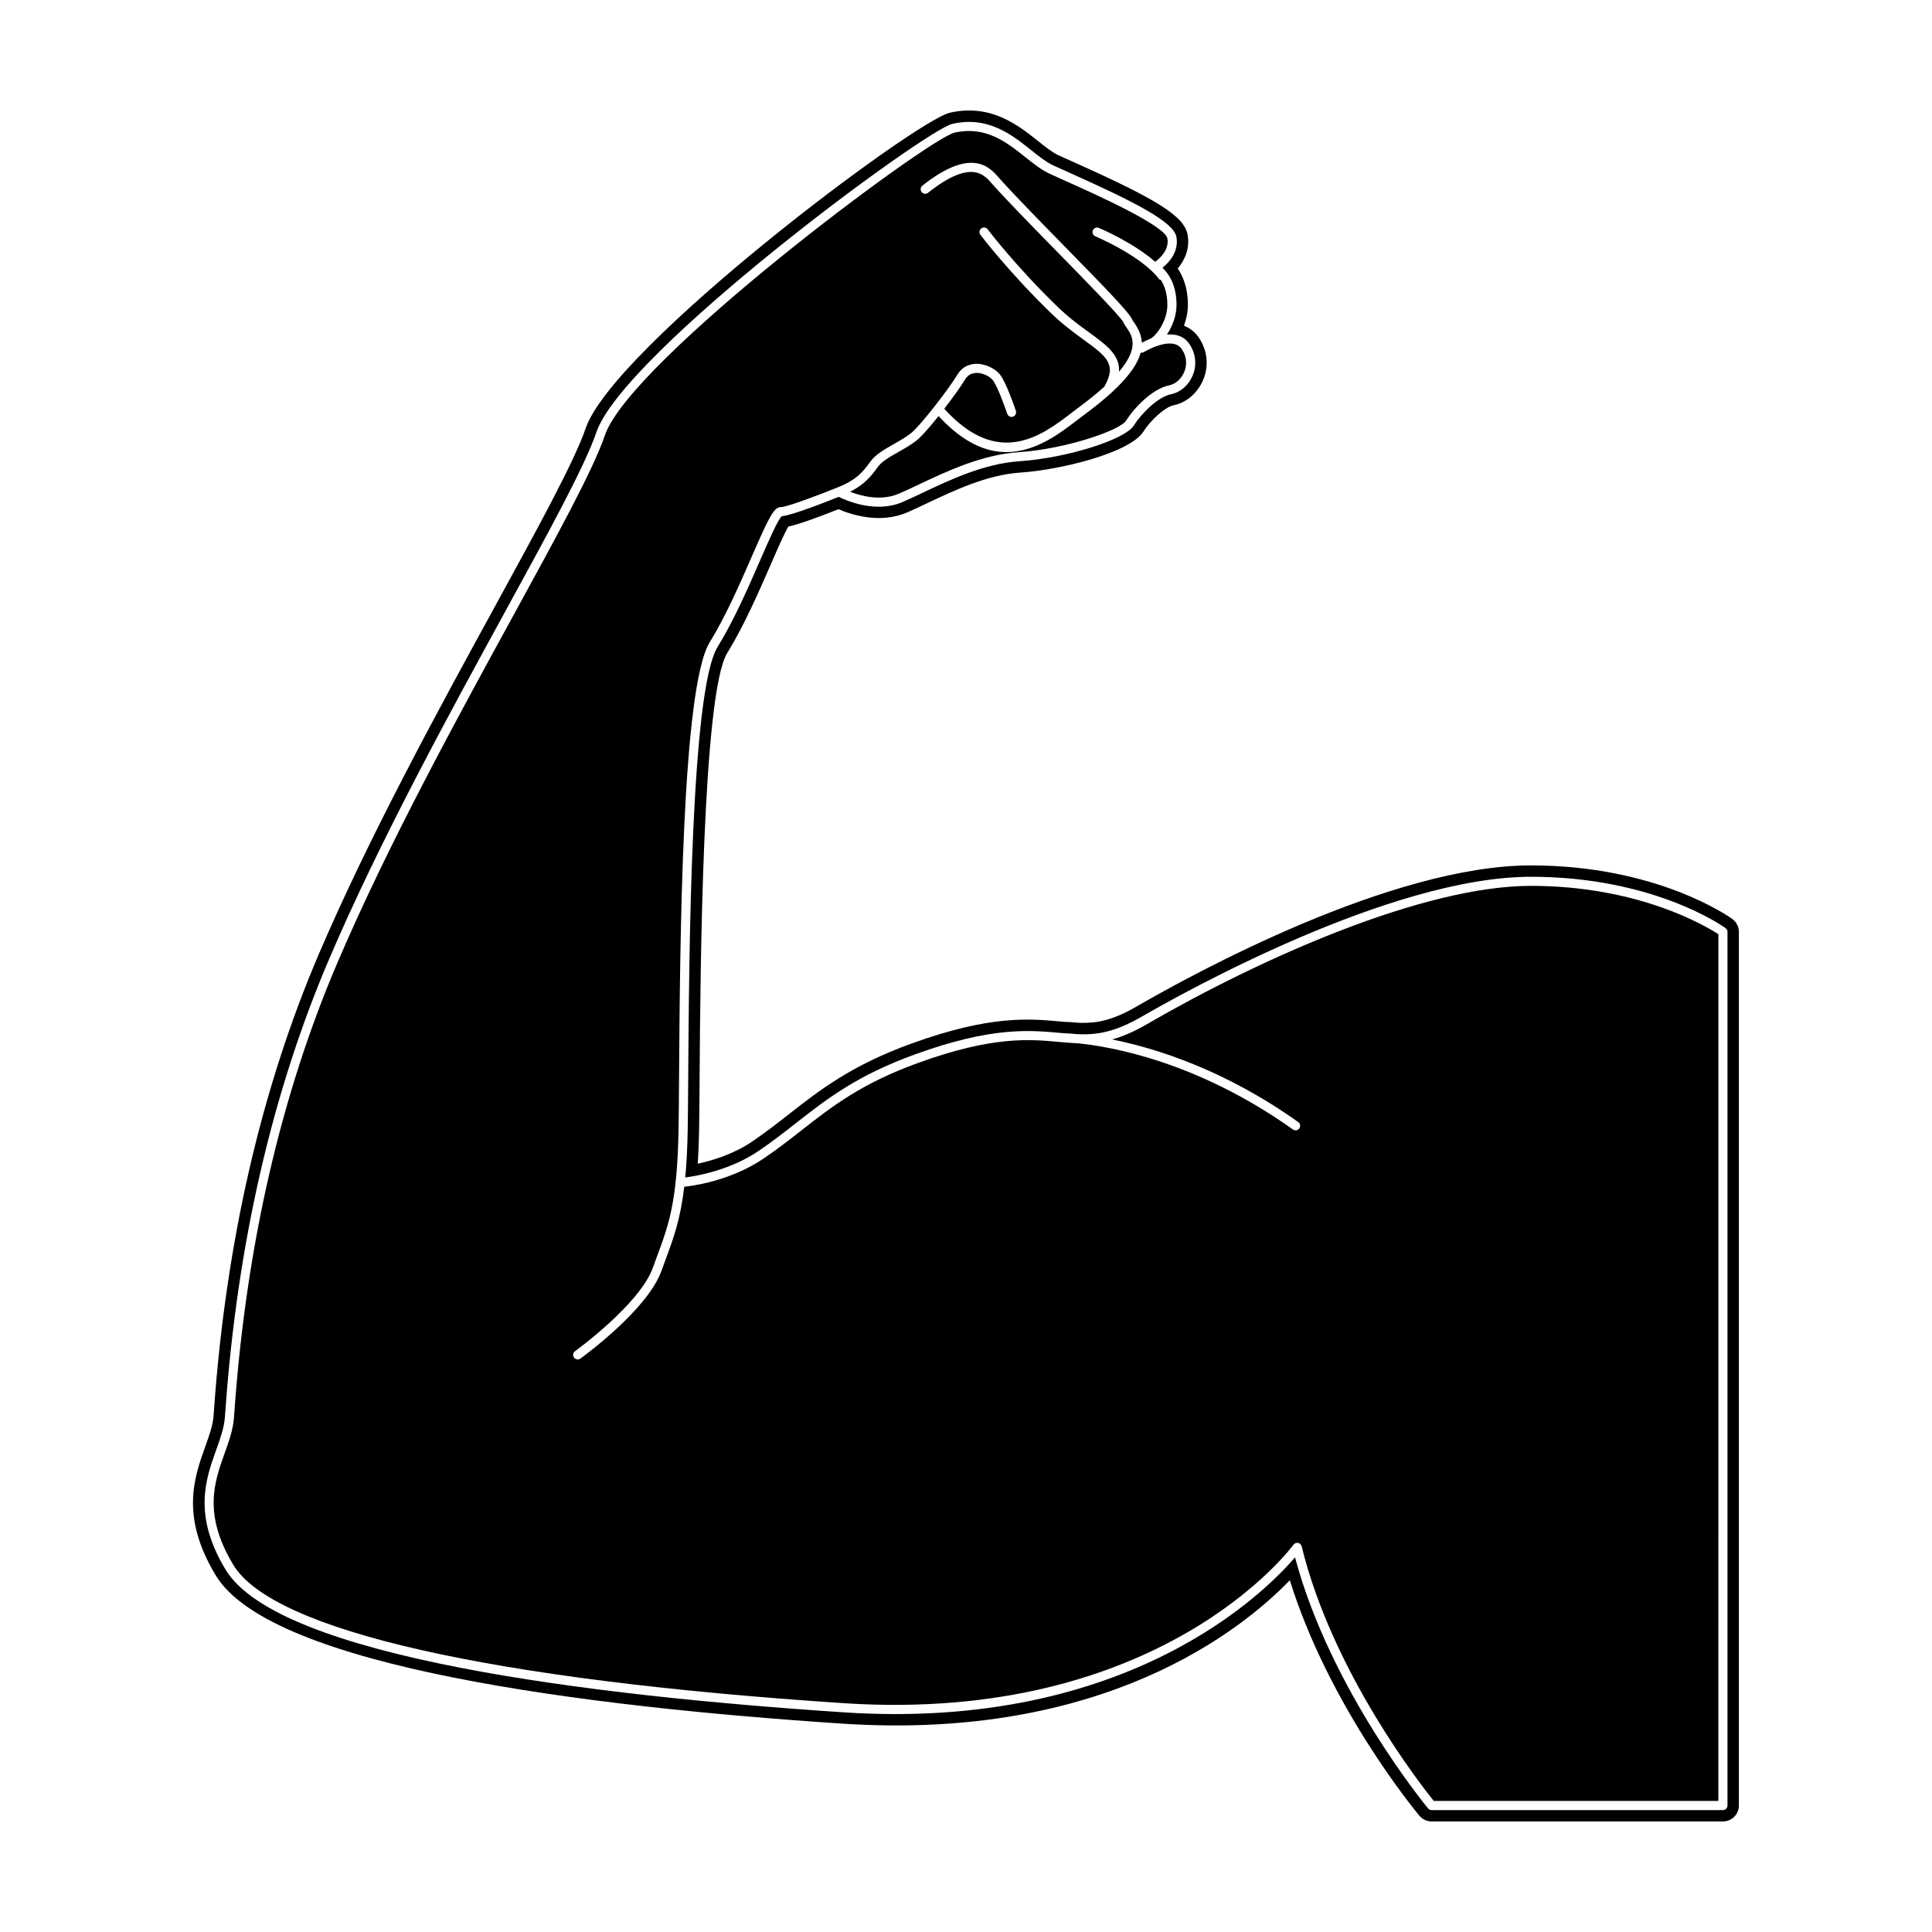
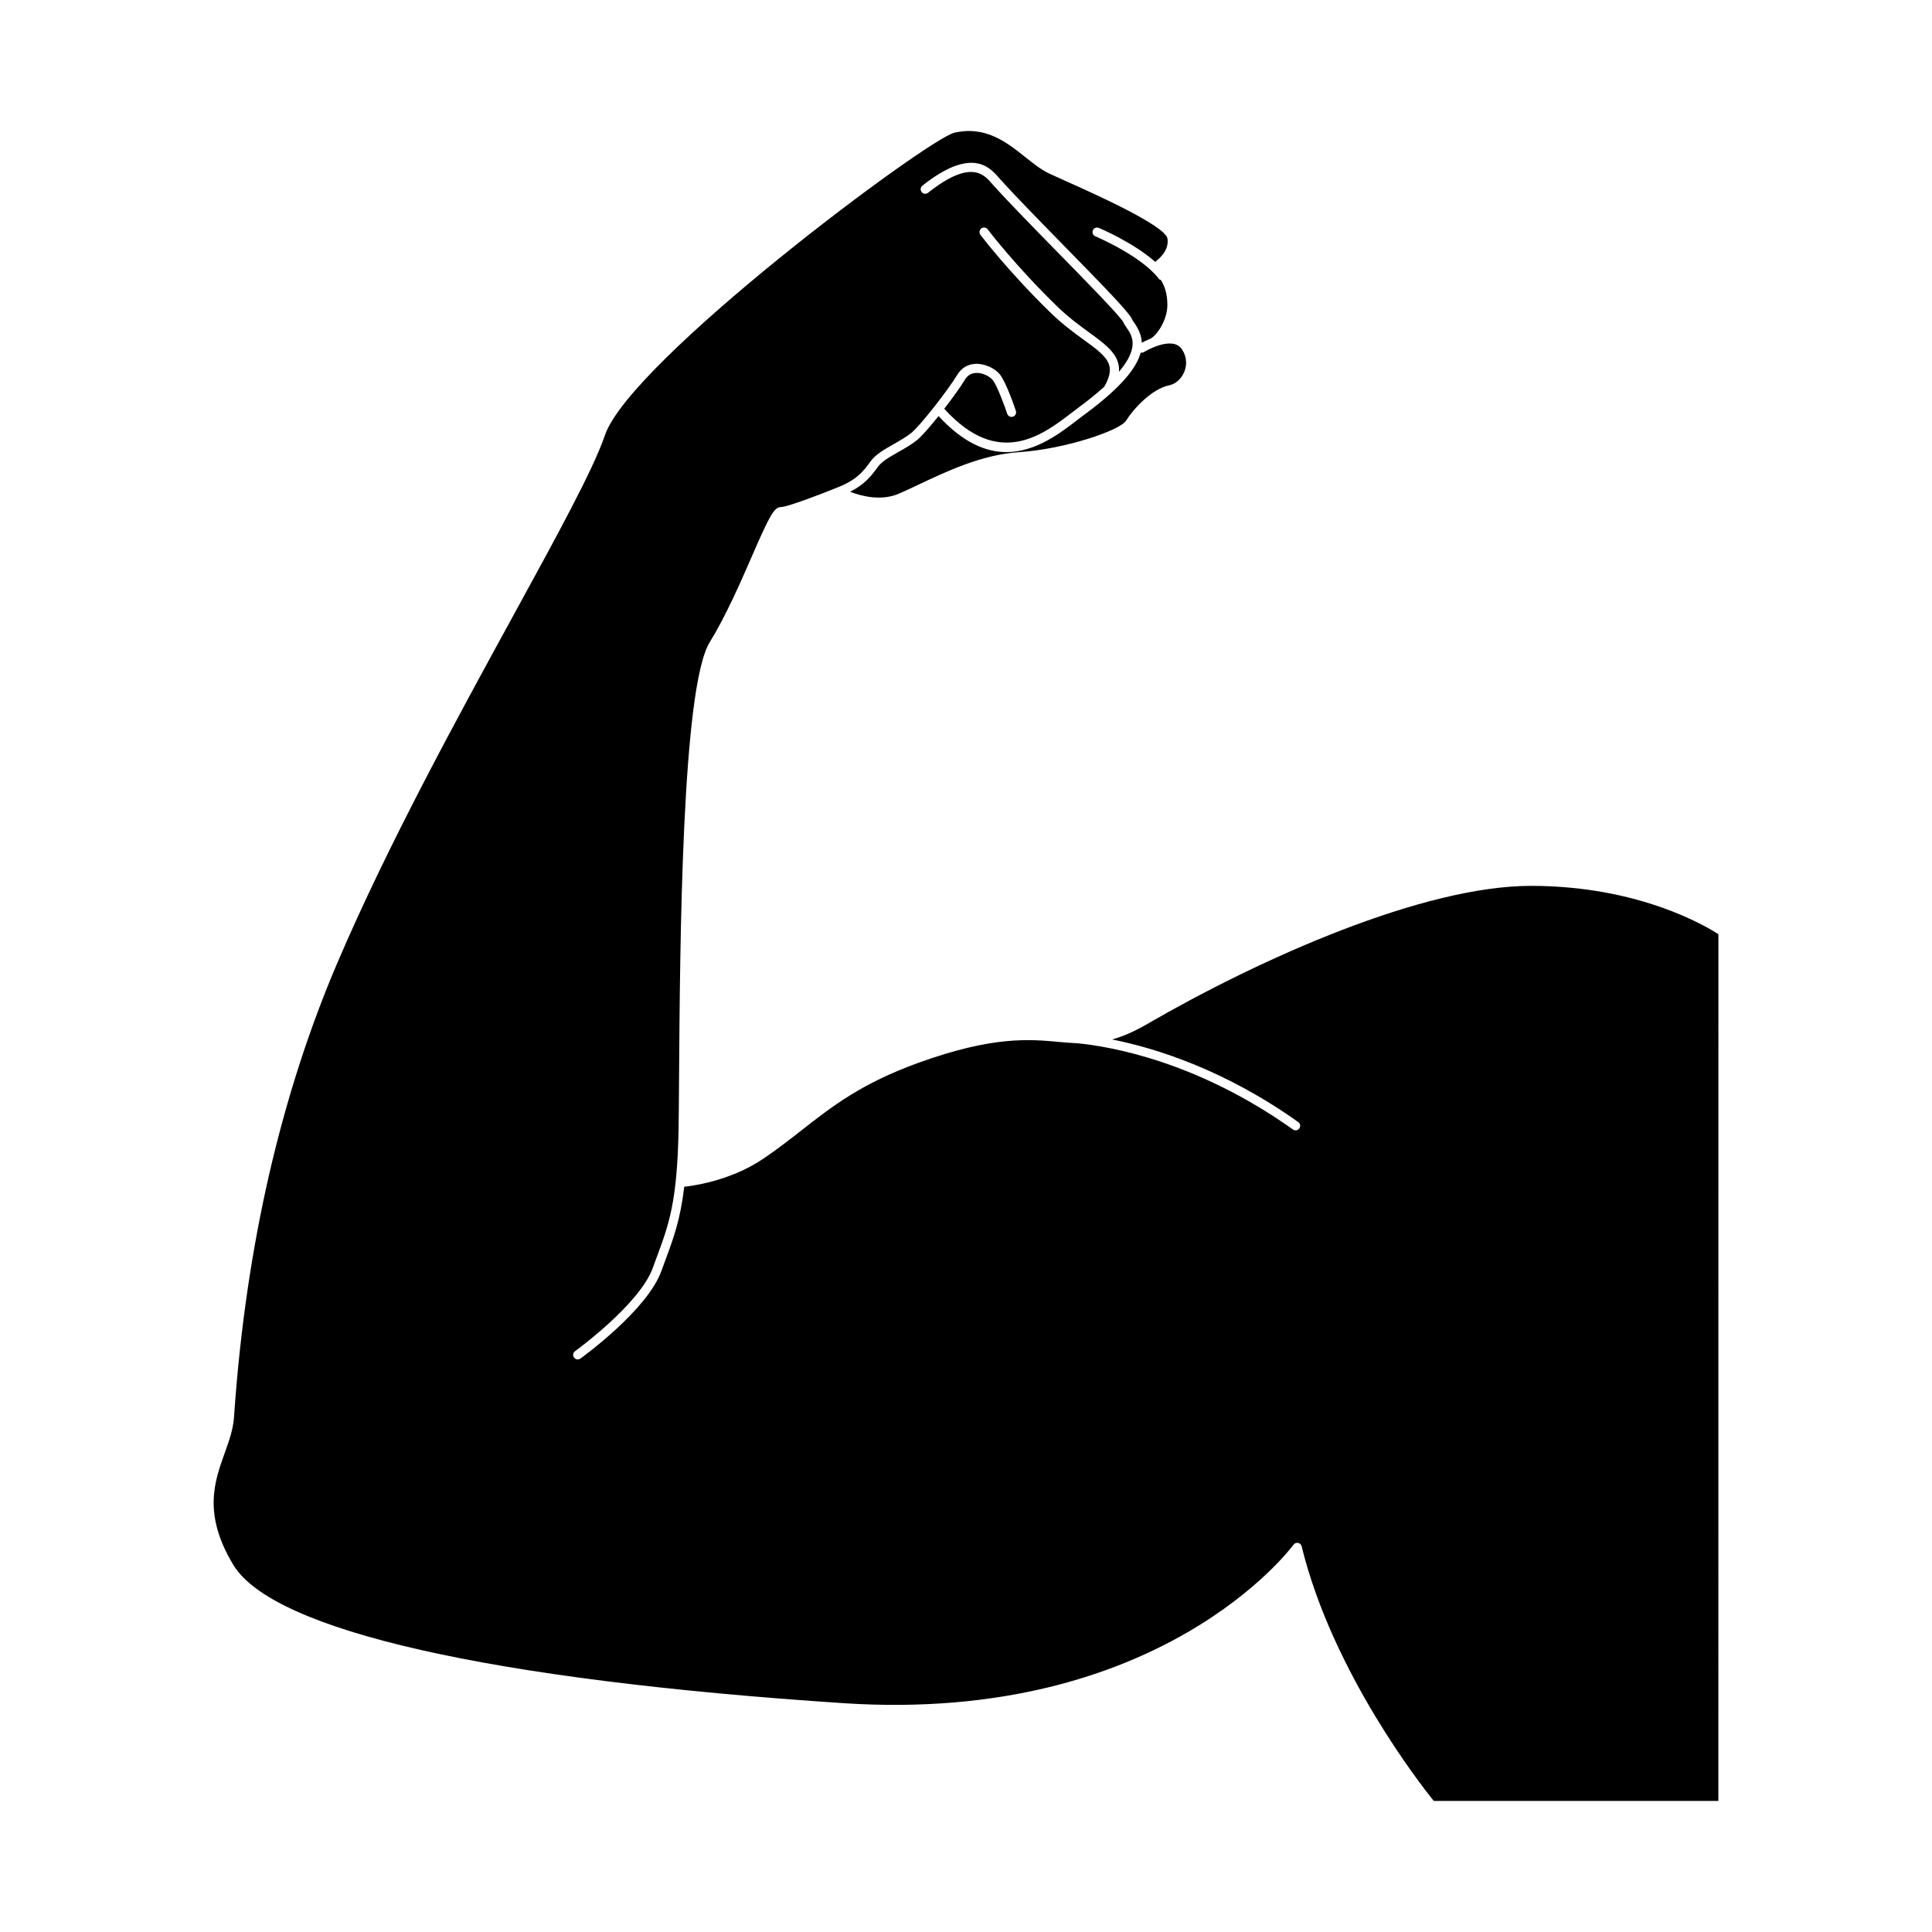
<svg xmlns="http://www.w3.org/2000/svg" fill="#000000" width="800px" height="800px" version="1.1" viewBox="144 144 512 512">
  <g>
    <path d="m446.29 237.45c-1.074 4.039-5.121 9.211-14.883 16.41-0.59 0.438-1.219 0.918-1.883 1.426-4.637 3.562-11.094 8.523-18.824 8.523-5.422 0-11.477-2.481-17.969-9.547-2.305 2.879-4.555 5.461-5.824 6.461-1.5 1.18-3.203 2.144-4.852 3.078-2.258 1.281-4.387 2.488-5.438 3.961-1.801 2.519-3.582 4.66-7.332 6.57 2.953 1.129 8.18 2.523 12.871 0.523 1.582-0.676 3.348-1.516 5.262-2.418 7.477-3.543 16.777-7.949 26.59-8.605 12.48-0.832 26.828-5.809 28.406-8.34 1.957-3.137 6.816-8.465 11.516-9.402 1.621-0.324 3.156-1.707 3.906-3.527 0.484-1.168 1.047-3.496-0.629-6.008-2.543-3.816-10.027 0.715-10.098 0.766-0.246 0.152-0.543 0.172-0.82 0.129z" />
    <path d="m447.9 415.45c-3.508 2.027-6.469 3.258-9.172 4.016 11.594 2.332 29.785 7.996 49.316 21.895 0.547 0.387 0.676 1.141 0.289 1.684-0.234 0.336-0.609 0.508-0.984 0.508-0.246 0-0.484-0.07-0.699-0.223-25.402-18.078-48.395-21.996-57.035-22.848-1.609-0.062-3.227-0.203-4.926-0.355-7.832-0.727-17.578-1.617-37.305 5.531-15.09 5.465-22.773 11.477-30.914 17.844-3.141 2.457-6.391 5-10.113 7.523-9.137 6.207-19.809 7.356-21.023 7.469-1.039 8.746-2.832 13.598-4.93 19.258l-1.117 3.047c-3.727 10.352-20.758 22.719-21.48 23.242-0.211 0.152-0.461 0.227-0.707 0.227-0.375 0-0.742-0.176-0.98-0.5-0.391-0.543-0.27-1.297 0.273-1.688 0.168-0.121 17.145-12.445 20.617-22.102l1.125-3.066c3.094-8.352 5.328-14.395 5.688-33.387 0.059-3.176 0.094-7.922 0.133-13.758 0.254-36.199 0.723-103.57 8.141-115.59 4.238-6.863 8.082-15.688 11.176-22.781 4.594-10.547 5.852-13.012 7.664-13.012 1.598 0 10.004-3.176 14.93-5.172h0.008c0.004 0 0.004-0.008 0.008-0.008 4.981-1.949 6.777-4.074 8.77-6.863 1.359-1.906 3.719-3.238 6.215-4.656 1.57-0.891 3.191-1.812 4.547-2.879 2.383-1.879 9.867-11.477 12.262-15.461 1.062-1.77 2.68-2.773 4.688-2.91 2.715-0.156 5.414 1.293 6.602 2.777 1.703 2.129 3.996 8.918 4.25 9.684 0.211 0.633-0.133 1.316-0.766 1.527-0.621 0.219-1.316-0.133-1.527-0.766-0.656-1.973-2.629-7.418-3.844-8.938-0.797-1-2.805-2.035-4.555-1.875-1.199 0.082-2.137 0.668-2.781 1.742-1.07 1.785-3.219 4.781-5.504 7.738 14.387 15.926 26.066 6.977 33.816 1.027 0.676-0.52 1.312-1.012 1.914-1.453 2.703-1.996 4.875-3.781 6.688-5.426 3.398-5.945 0.621-8-5.449-12.422-2.617-1.906-5.586-4.066-8.645-7.035-11.273-10.926-18.672-20.688-18.746-20.789-0.402-0.531-0.293-1.289 0.238-1.691 0.527-0.391 1.289-0.301 1.688 0.238 0.074 0.094 7.371 9.719 18.496 20.504 2.941 2.852 5.836 4.961 8.391 6.82 4.598 3.348 8.23 6.019 7.918 10.418 5.531-6.516 3.406-9.664 2.062-11.598-0.348-0.504-0.676-0.977-0.883-1.461-0.652-1.457-9.938-10.941-17.402-18.559-6.496-6.633-13.211-13.492-17.207-17.949l-0.32-0.363c-2.086-2.398-5.606-6.418-16.855 2.508-0.52 0.414-1.281 0.332-1.695-0.195-0.414-0.52-0.328-1.281 0.195-1.695 13.051-10.355 17.859-4.852 20.176-2.203l0.301 0.34c3.957 4.418 10.652 11.258 17.129 17.871 10.605 10.832 17.148 17.555 17.895 19.301 0.113 0.262 0.371 0.641 0.652 1.039 1.09 1.57 1.914 3.277 1.996 5.277 0.473-0.258 1.156-0.586 1.965-0.93 0.004 0 0.004-0.004 0.004-0.004 1.605-0.473 4.805-4.727 4.805-9.082 0-3.137-0.832-5.231-1.73-6.609-0.156-0.082-0.348-0.078-0.461-0.23-4.609-6.144-16.785-11.301-16.906-11.352-0.613-0.258-0.906-0.965-0.645-1.578 0.254-0.617 0.973-0.906 1.578-0.645 0.438 0.184 9.156 3.887 14.93 8.992 1.262-0.934 3.746-3.184 3.25-6.172-0.57-3.445-19.652-11.977-26.836-15.188-1.82-0.812-3.367-1.504-4.465-2.023-2.156-1.016-4.211-2.652-6.387-4.383-4.906-3.906-10.457-8.336-18.742-6.461-7.047 1.59-85.945 60.488-92.637 80.176-3.078 9.043-12.484 26.238-24.398 48.004-14.777 27.008-33.176 60.621-46.48 91.746-14.984 35.043-24.168 74.977-27.293 118.69l-0.145 1.973c-0.242 3.16-1.32 6.164-2.461 9.352-2.723 7.594-5.805 16.195 2.293 29.605 10.547 17.449 68.004 30.469 161.79 36.66 84.18 5.5 118.83-41.523 119.17-42.004 0.273-0.383 0.746-0.555 1.207-0.48 0.469 0.09 0.836 0.438 0.949 0.895 8.184 33.484 31.84 63.559 35.02 67.496h75.418l0.008-229.69c-3.152-2.059-20.984-12.82-49.672-12.82-28.367 0-71.195 18.945-101.82 36.68zm-83.152-145.03c0.004 0 0.008-0.004 0.012-0.004h0.008l-0.004 0.004h-0.016z" />
-     <path d="m603.07 387.53c-0.797-0.578-19.988-14.188-53.355-14.188-37.051 0-89.379 28.633-104.54 37.41-6.387 3.691-10.512 4.43-14.98 4.316-2.102-0.199-3.457-0.25-3.977-0.254-0.344-0.031-0.676-0.059-1.031-0.09-8.375-0.781-18.781-1.734-39.652 5.836-15.906 5.758-24.297 12.324-32.41 18.668-3.074 2.406-6.246 4.887-9.816 7.309-4.969 3.371-10.629 5.043-14.398 5.856 0.168-2.621 0.293-5.496 0.355-8.758 0.059-3.188 0.094-7.961 0.133-13.824 0.195-27.91 0.711-102.05 7.332-112.77 4.441-7.191 8.371-16.215 11.531-23.465 1.617-3.707 3.57-8.195 4.648-10.027 2.66-0.594 7.109-2.133 13.285-4.602 3.461 1.473 11.016 3.914 18.102 0.895 1.641-0.699 3.473-1.566 5.457-2.508 7.059-3.344 15.84-7.508 24.625-8.094 11-0.734 29.184-5.336 32.652-10.883 1.77-2.828 5.637-6.484 7.977-6.953 3.402-0.68 6.41-3.277 7.863-6.773 1.527-3.691 1.113-7.734-1.129-11.098-1.059-1.586-2.434-2.598-3.977-3.215 0.641-1.789 1.043-3.668 1.043-5.5 0-4.438-1.254-7.516-2.688-9.66 1.836-2.223 3.231-5.227 2.629-8.832-0.82-4.902-7.547-9.219-29.977-19.254-1.789-0.797-3.297-1.473-4.375-1.977-1.578-0.746-3.391-2.191-5.312-3.719-5.277-4.203-12.512-9.953-23.328-7.512-9.312 2.102-89.254 62.16-96.582 83.723-2.926 8.602-12.699 26.461-24.02 47.145-14.836 27.113-33.301 60.855-46.711 92.223-15.219 35.602-24.543 76.121-27.715 120.43l-0.141 1.941c-0.188 2.434-1.102 4.984-2.16 7.938-2.977 8.301-6.68 18.629 2.758 34.246 14.727 24.375 98.441 34.812 166.08 39.273 69.145 4.57 105.69-24.695 118.55-38 10.465 33.57 33.297 61.16 34.336 62.402 0.805 0.961 1.992 1.52 3.246 1.52h77.195c2.336 0 4.227-1.891 4.227-4.227v-231.53c0-1.355-0.652-2.629-1.75-3.426zm-1.27 234.96c0 0.664-0.543 1.207-1.207 1.207h-77.199c-0.359 0-0.699-0.16-0.926-0.434-0.266-0.316-25.859-31.238-35.273-66.559-7.668 8.988-44.168 46.117-119.73 41.074-66.918-4.414-149.64-14.559-163.69-37.82-8.695-14.391-5.258-23.969-2.5-31.664 1.086-3.027 2.109-5.887 2.328-8.727l0.145-1.957c3.144-43.98 12.391-84.172 27.48-119.46 13.352-31.23 31.777-64.902 46.582-91.957 11.855-21.664 21.223-38.777 24.227-47.625 7.141-21 86.988-80.082 94.391-81.75 9.414-2.133 15.715 2.894 20.781 6.926 2.062 1.645 4.008 3.191 5.91 4.09 1.09 0.512 2.621 1.195 4.426 2.004 17.383 7.769 27.578 13.039 28.23 16.992 0.656 3.934-1.977 6.734-3.719 8.133 1.543 1.43 3.738 4.398 3.738 9.863 0 2.789-1.086 5.648-2.543 7.832 2.246-0.188 4.504 0.34 5.981 2.555 1.676 2.516 1.984 5.527 0.848 8.27-1.066 2.578-3.234 4.484-5.664 4.969-3.703 0.742-8.121 5.398-9.941 8.312-2.363 3.781-17.93 8.648-30.293 9.469-9.355 0.625-18.426 4.922-25.715 8.375-1.945 0.922-3.742 1.77-5.352 2.461-7.027 3.008-14.77-0.367-16.844-1.402-2.957 1.191-12.367 4.914-15.094 5.133-1.031 0.902-3.5 6.559-5.684 11.57-3.121 7.164-7.004 16.078-11.332 23.086-7.066 11.438-7.551 80.934-7.781 114.34-0.043 5.844-0.074 10.605-0.133 13.785-0.094 4.894-0.316 8.969-0.648 12.461 2.461-0.309 11.68-1.758 19.406-7.008 3.652-2.477 6.871-4.996 9.98-7.43 8.293-6.484 16.129-12.613 31.582-18.211 20.23-7.324 30.273-6.398 38.348-5.664 0.398 0.039 0.773 0.066 1.164 0.102 0.273 0.004 1.535 0.043 3.644 0.25 5 0.188 9.723-0.527 16.973-4.723 10.668-6.18 65.789-37 103.02-37 32.402 0 50.82 13.059 51.586 13.613 0.316 0.227 0.5 0.594 0.5 0.98z" />
  </g>
</svg>